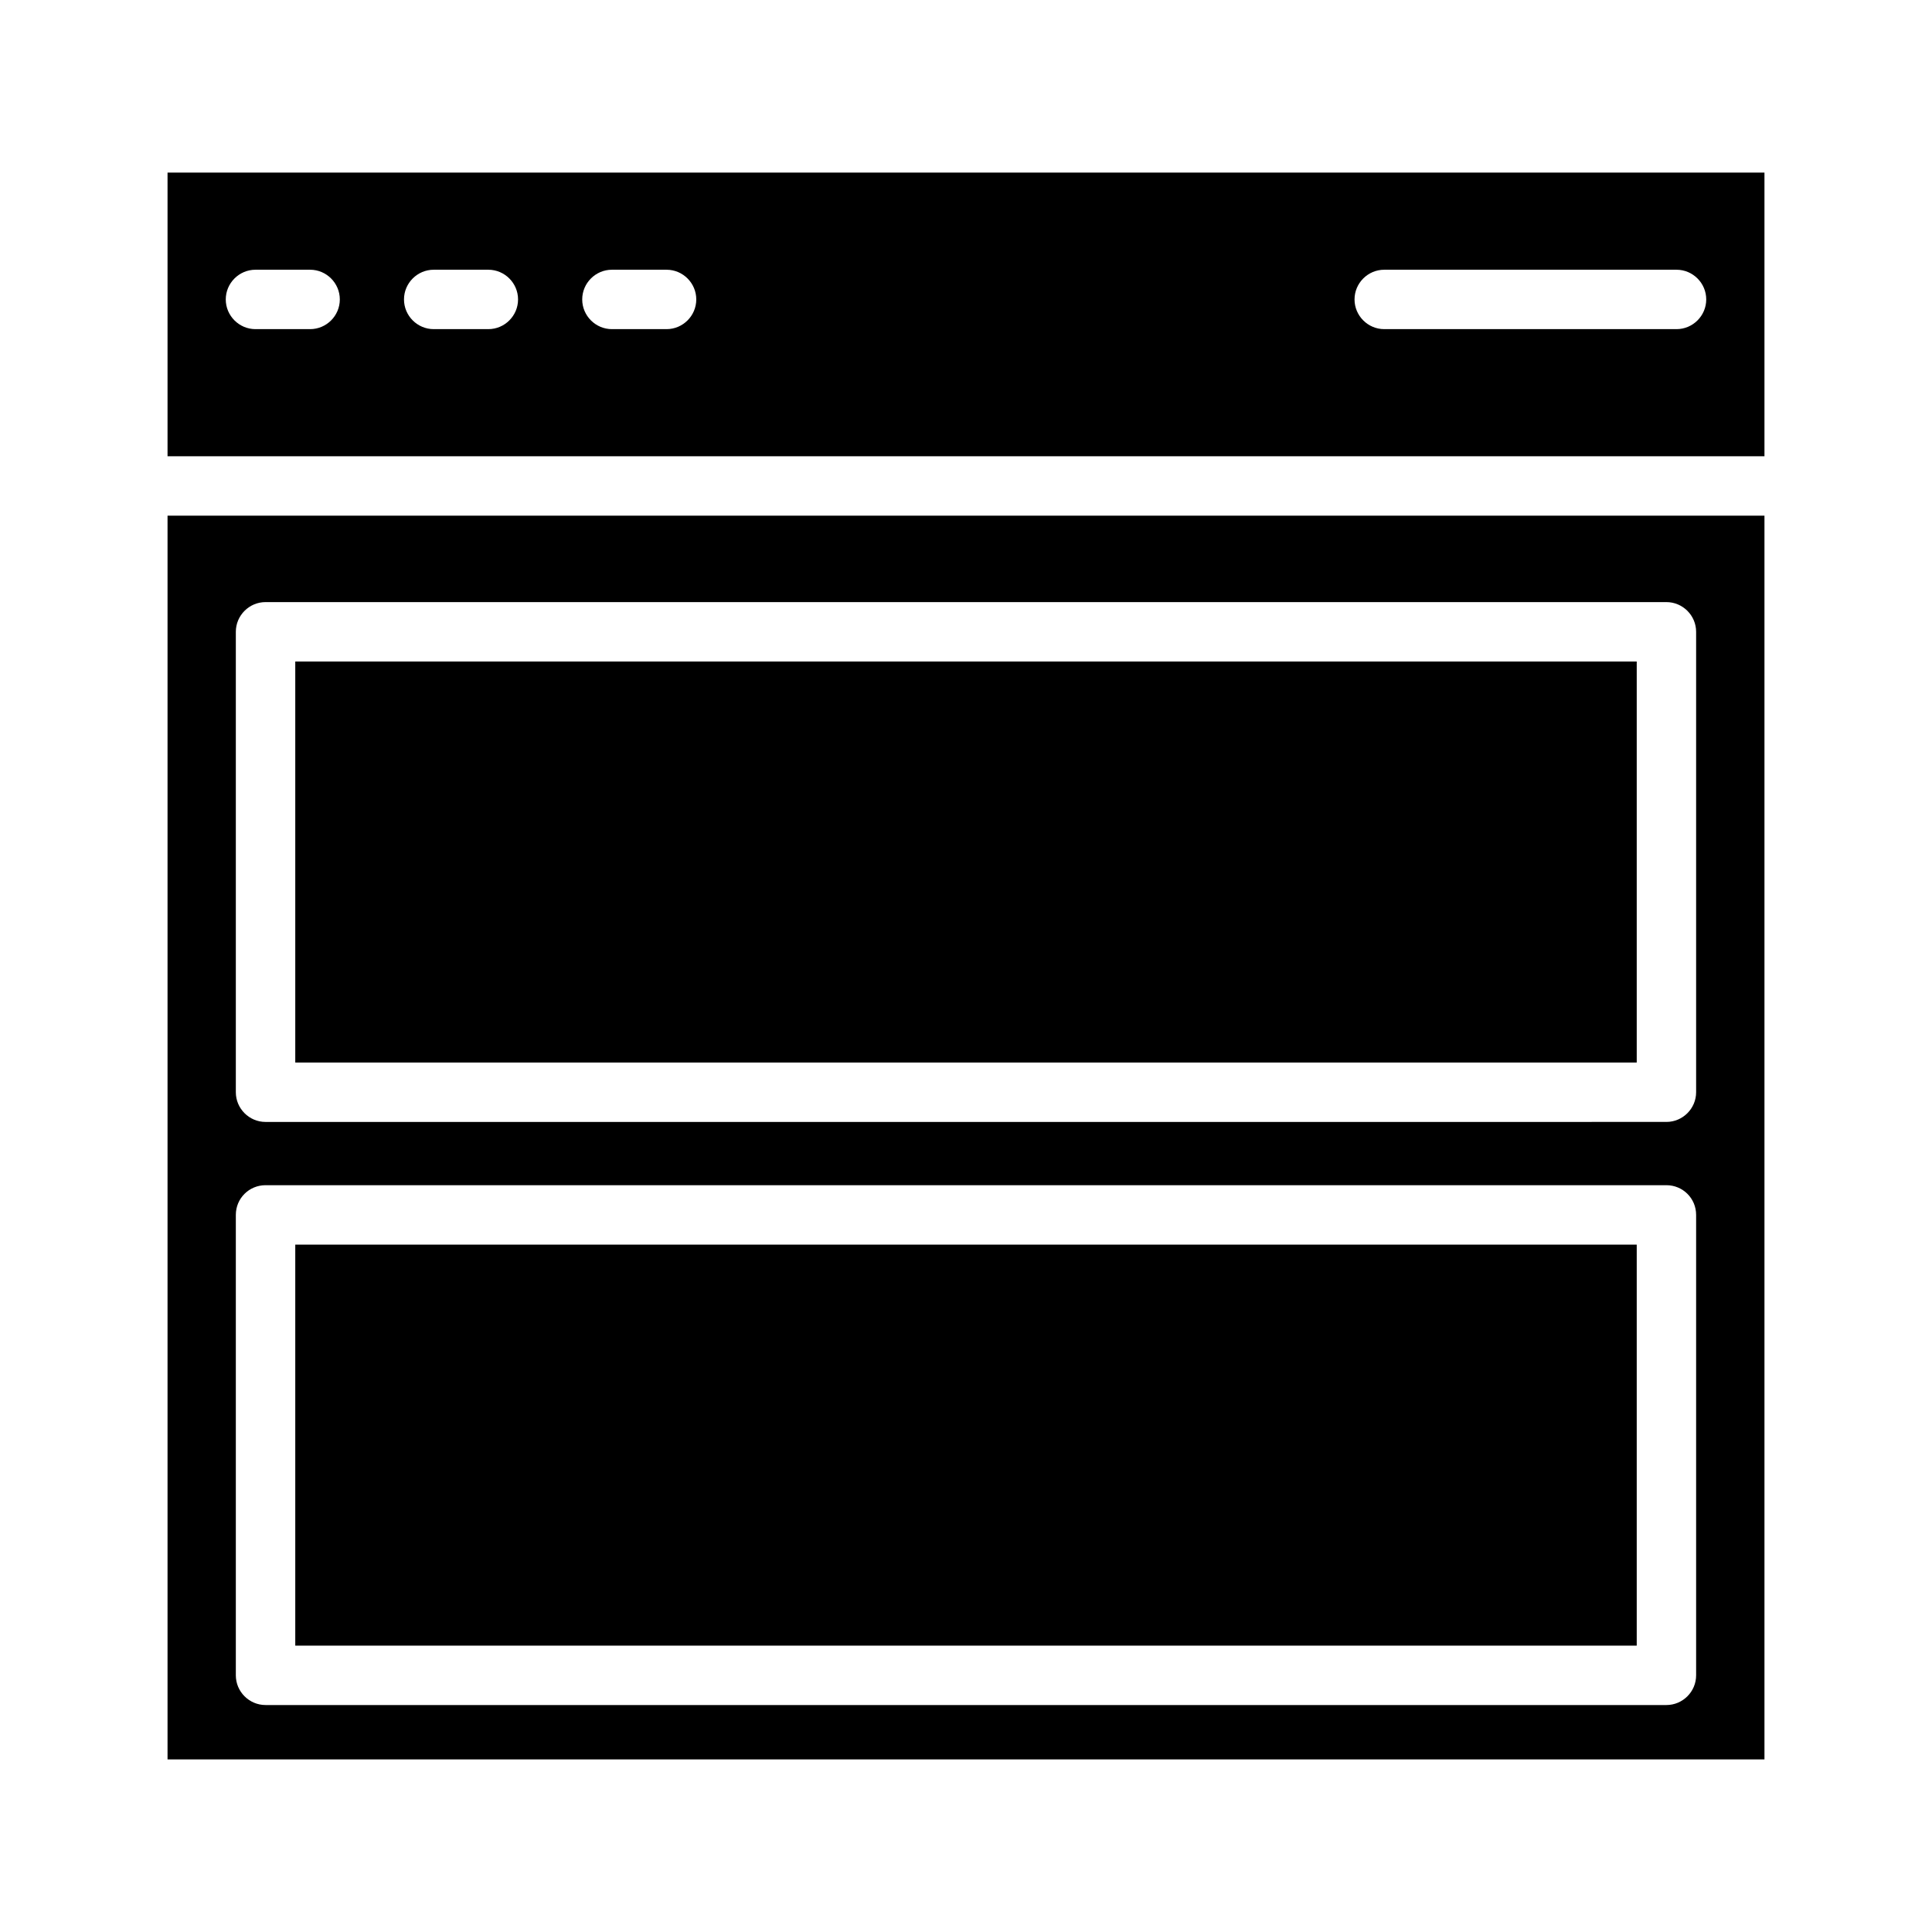
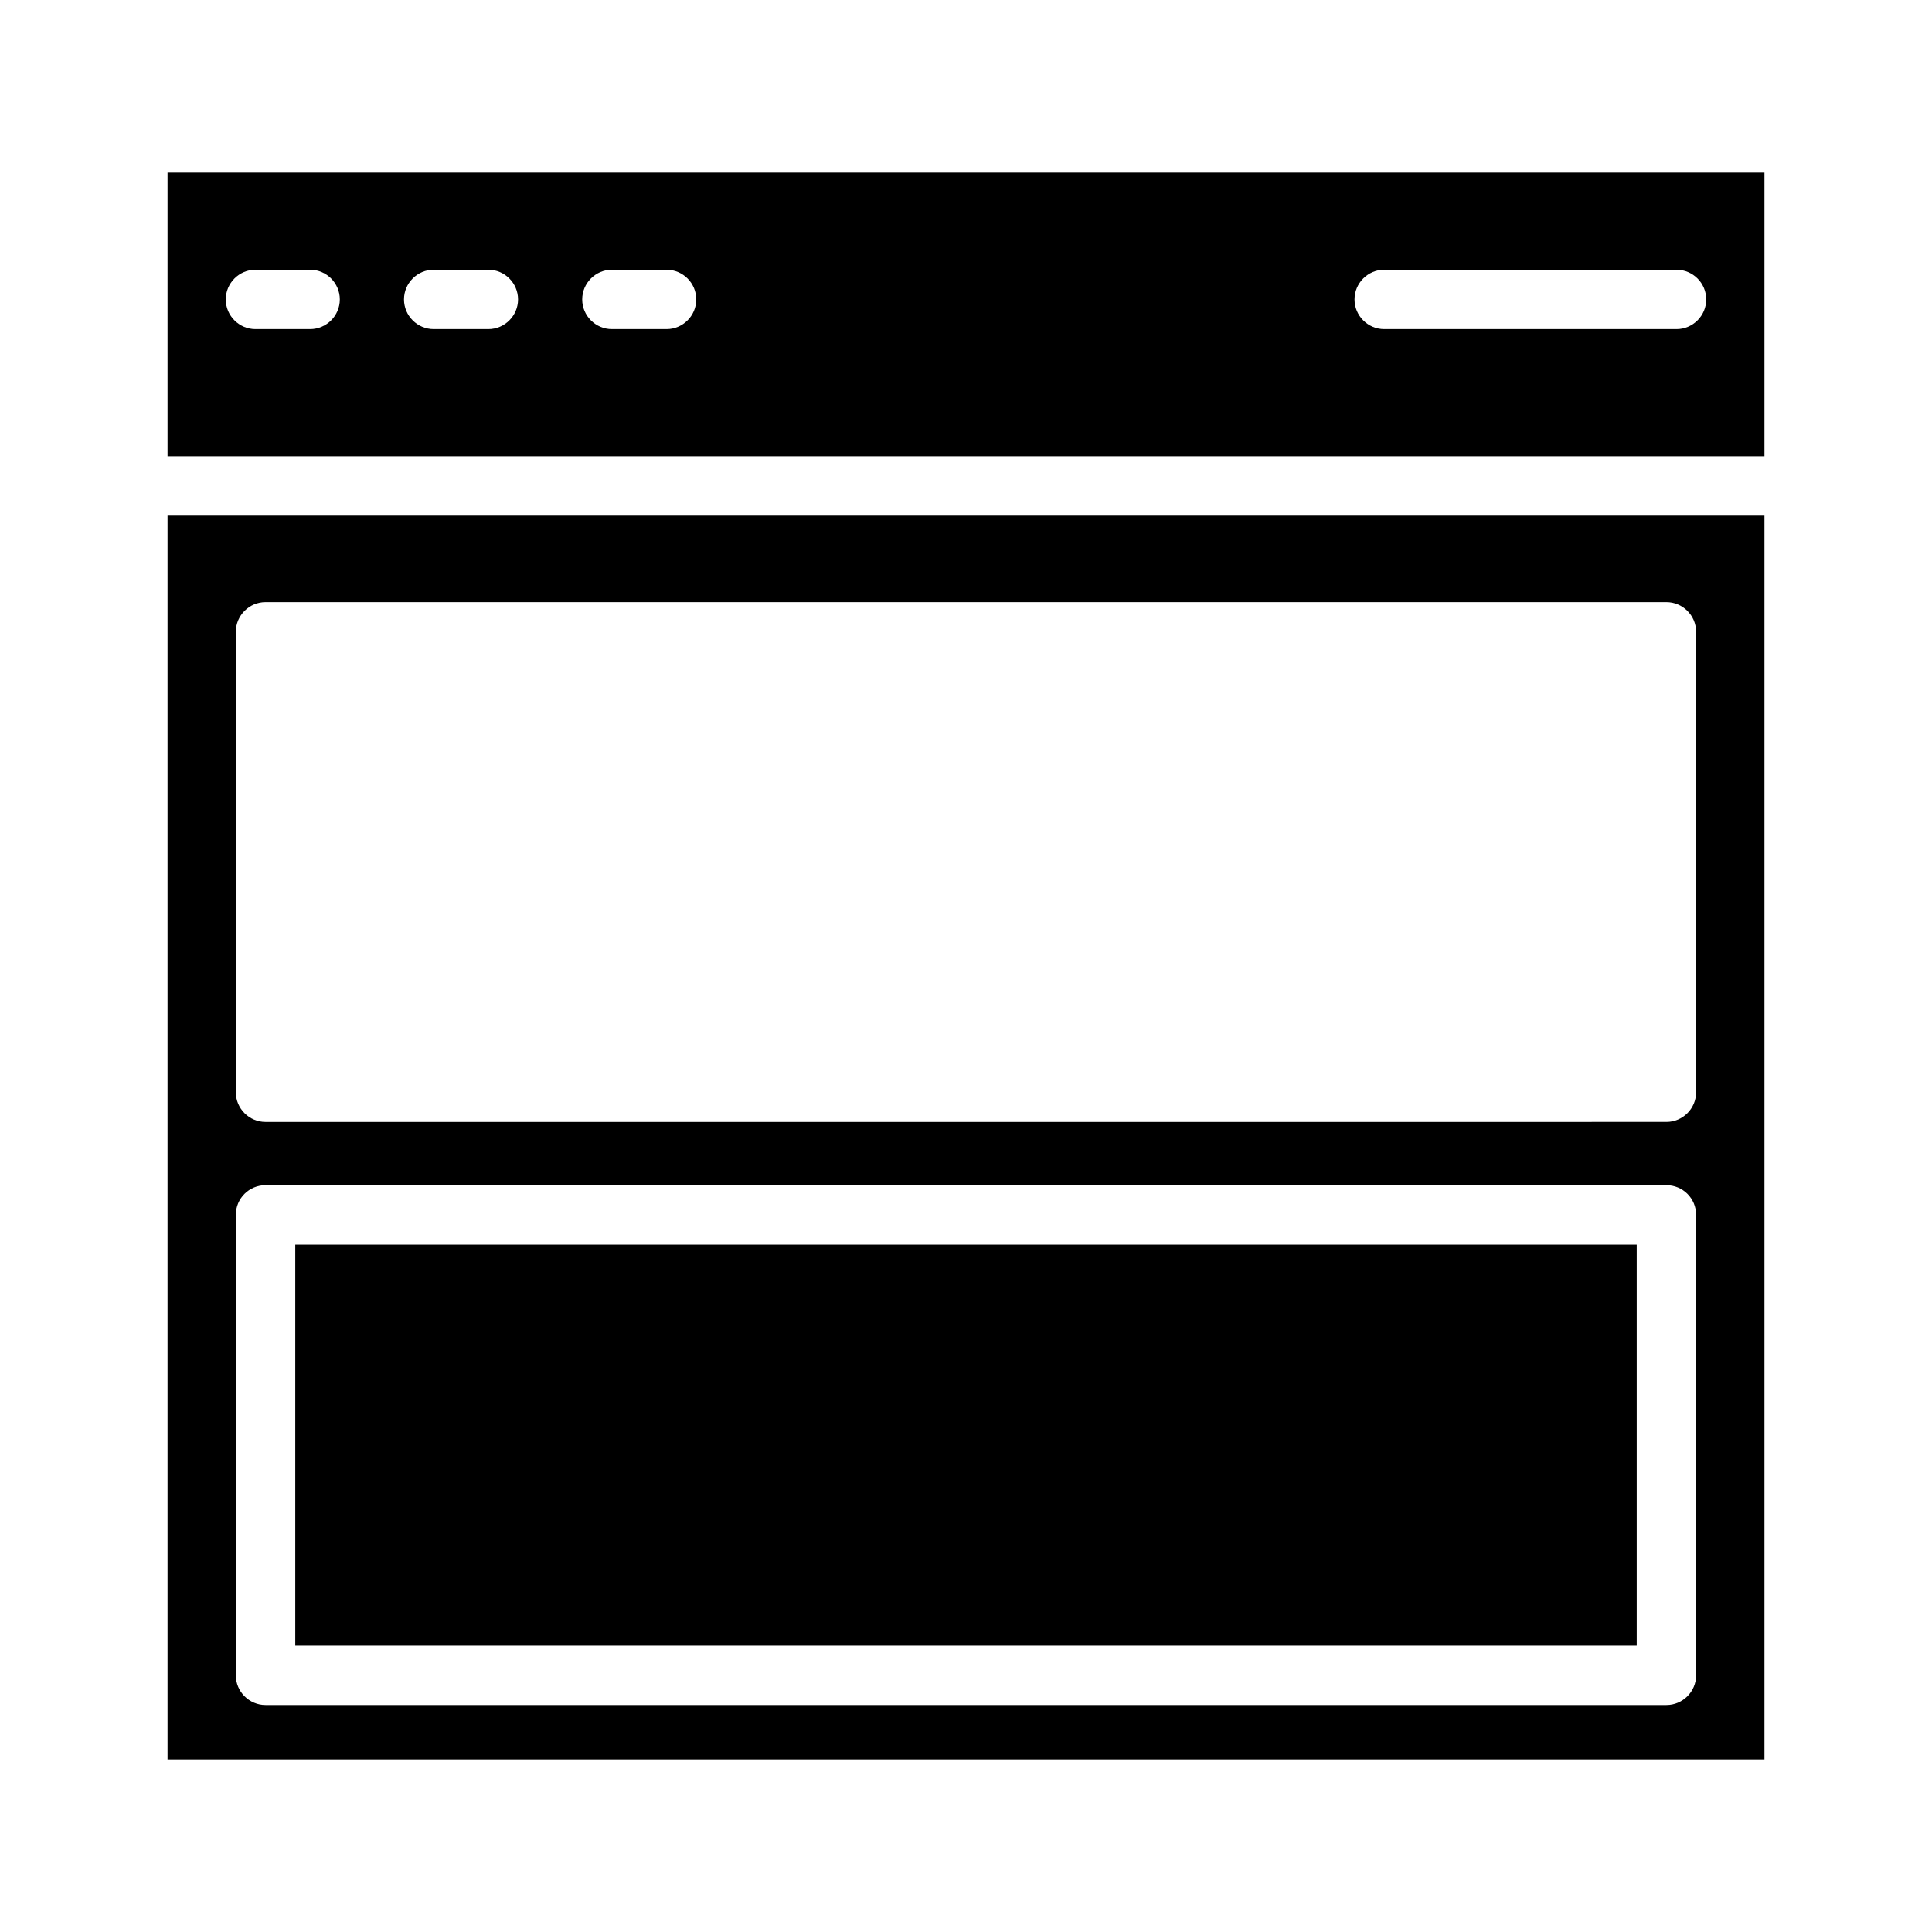
<svg xmlns="http://www.w3.org/2000/svg" fill="#000000" width="800px" height="800px" version="1.1" viewBox="144 144 512 512">
  <g>
    <path d="m188.4 189.74v75.18h423.2v-75.18zm37.785 41.484h-14.484c-4.328 0-7.871-3.543-7.871-7.871 0-4.328 3.543-7.871 7.871-7.871h14.484c4.328 0 7.871 3.543 7.871 7.871 0 4.328-3.539 7.871-7.871 7.871zm47.234 0h-14.484c-4.328 0-7.871-3.543-7.871-7.871 0-4.328 3.543-7.871 7.871-7.871h14.484c4.328 0 7.871 3.543 7.871 7.871 0 4.328-3.543 7.871-7.871 7.871zm47.23 0h-14.484c-4.328 0-7.871-3.543-7.871-7.871 0-4.328 3.543-7.871 7.871-7.871h14.484c4.328 0 7.871 3.543 7.871 7.871 0 4.328-3.543 7.871-7.871 7.871zm267.65 0h-77.461c-4.328 0-7.871-3.543-7.871-7.871 0-4.328 3.543-7.871 7.871-7.871h77.461c4.328 0 7.871 3.543 7.871 7.871 0 4.328-3.543 7.871-7.871 7.871z" />
    <path d="m188.4 280.66v329.6h423.2v-329.6zm405.09 307.32c0 4.328-3.543 7.871-7.871 7.871h-371.25c-4.328 0-7.871-3.543-7.871-7.871v-122.02c0-4.41 3.543-7.871 7.871-7.871h371.25c4.328 0 7.871 3.465 7.871 7.871zm0-154.53c0 4.328-3.543 7.871-7.871 7.871l-371.25 0.004c-4.328 0-7.871-3.543-7.871-7.871v-122.02c0-4.328 3.543-7.871 7.871-7.871h371.25c4.328 0 7.871 3.543 7.871 7.871z" />
-     <path d="m222.25 319.31h355.5v106.27h-355.5z" />
    <path d="m222.25 473.84h355.5v106.27h-355.5z" />
  </g>
</svg>